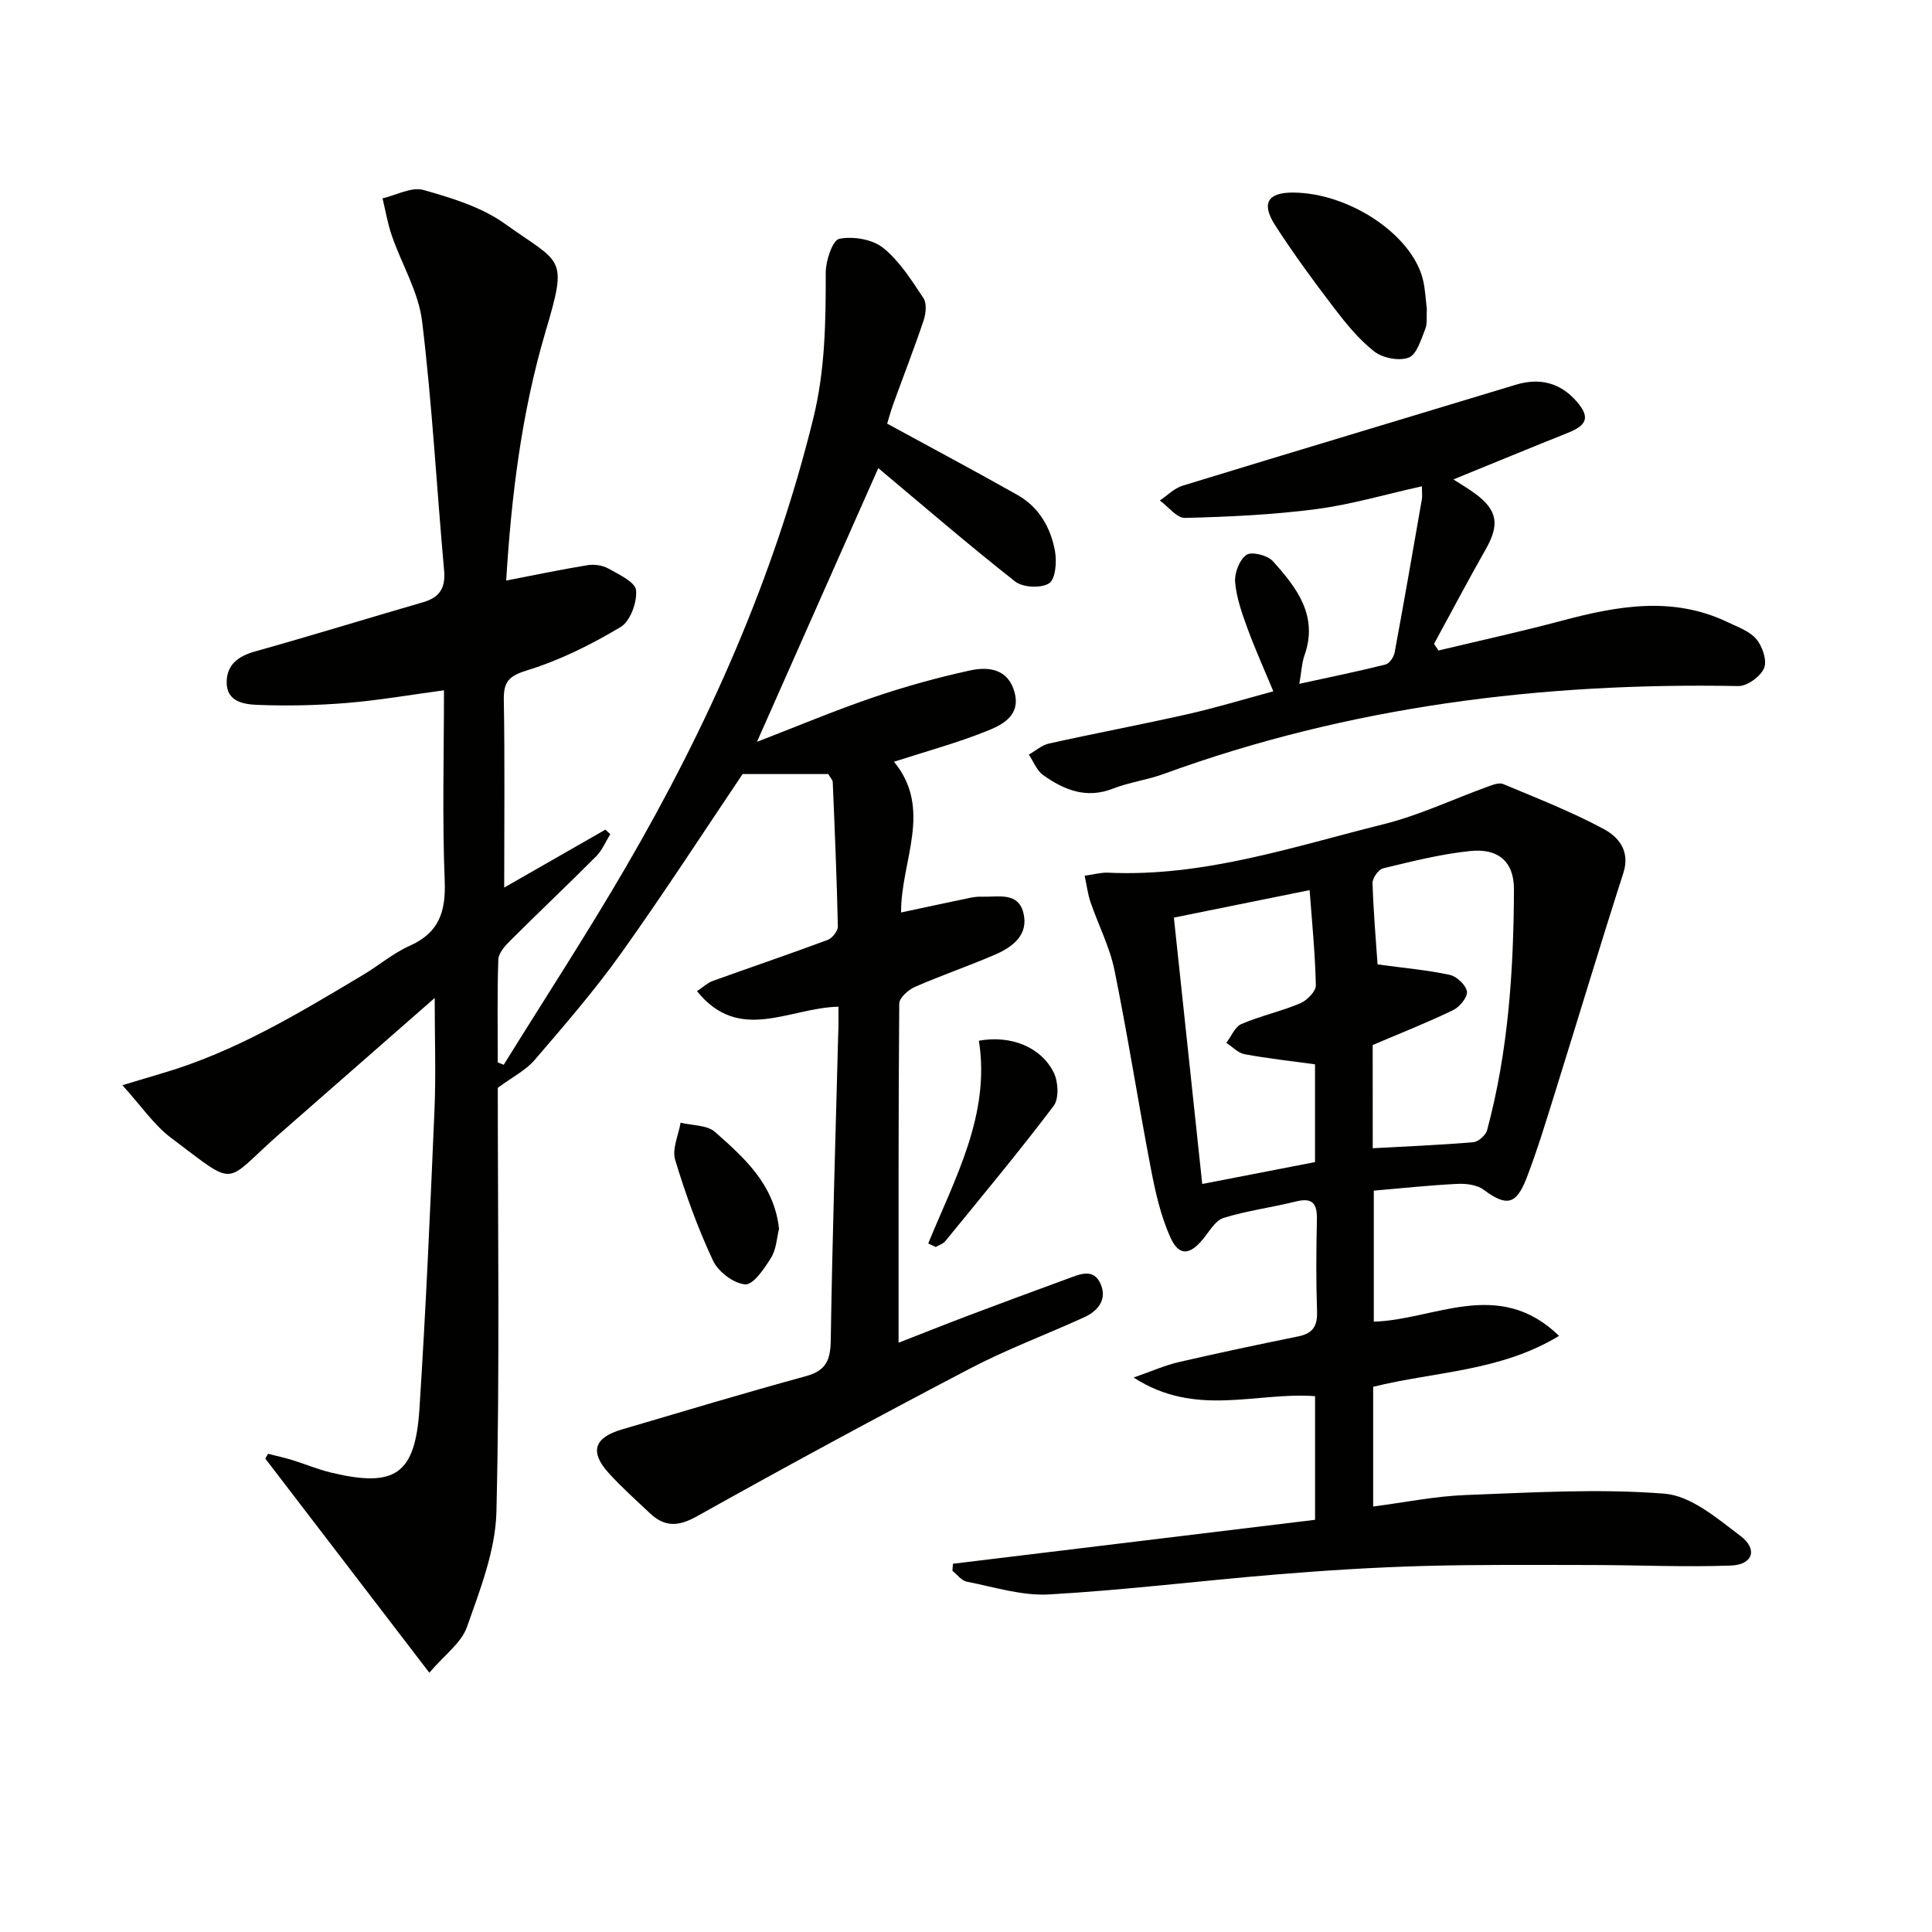
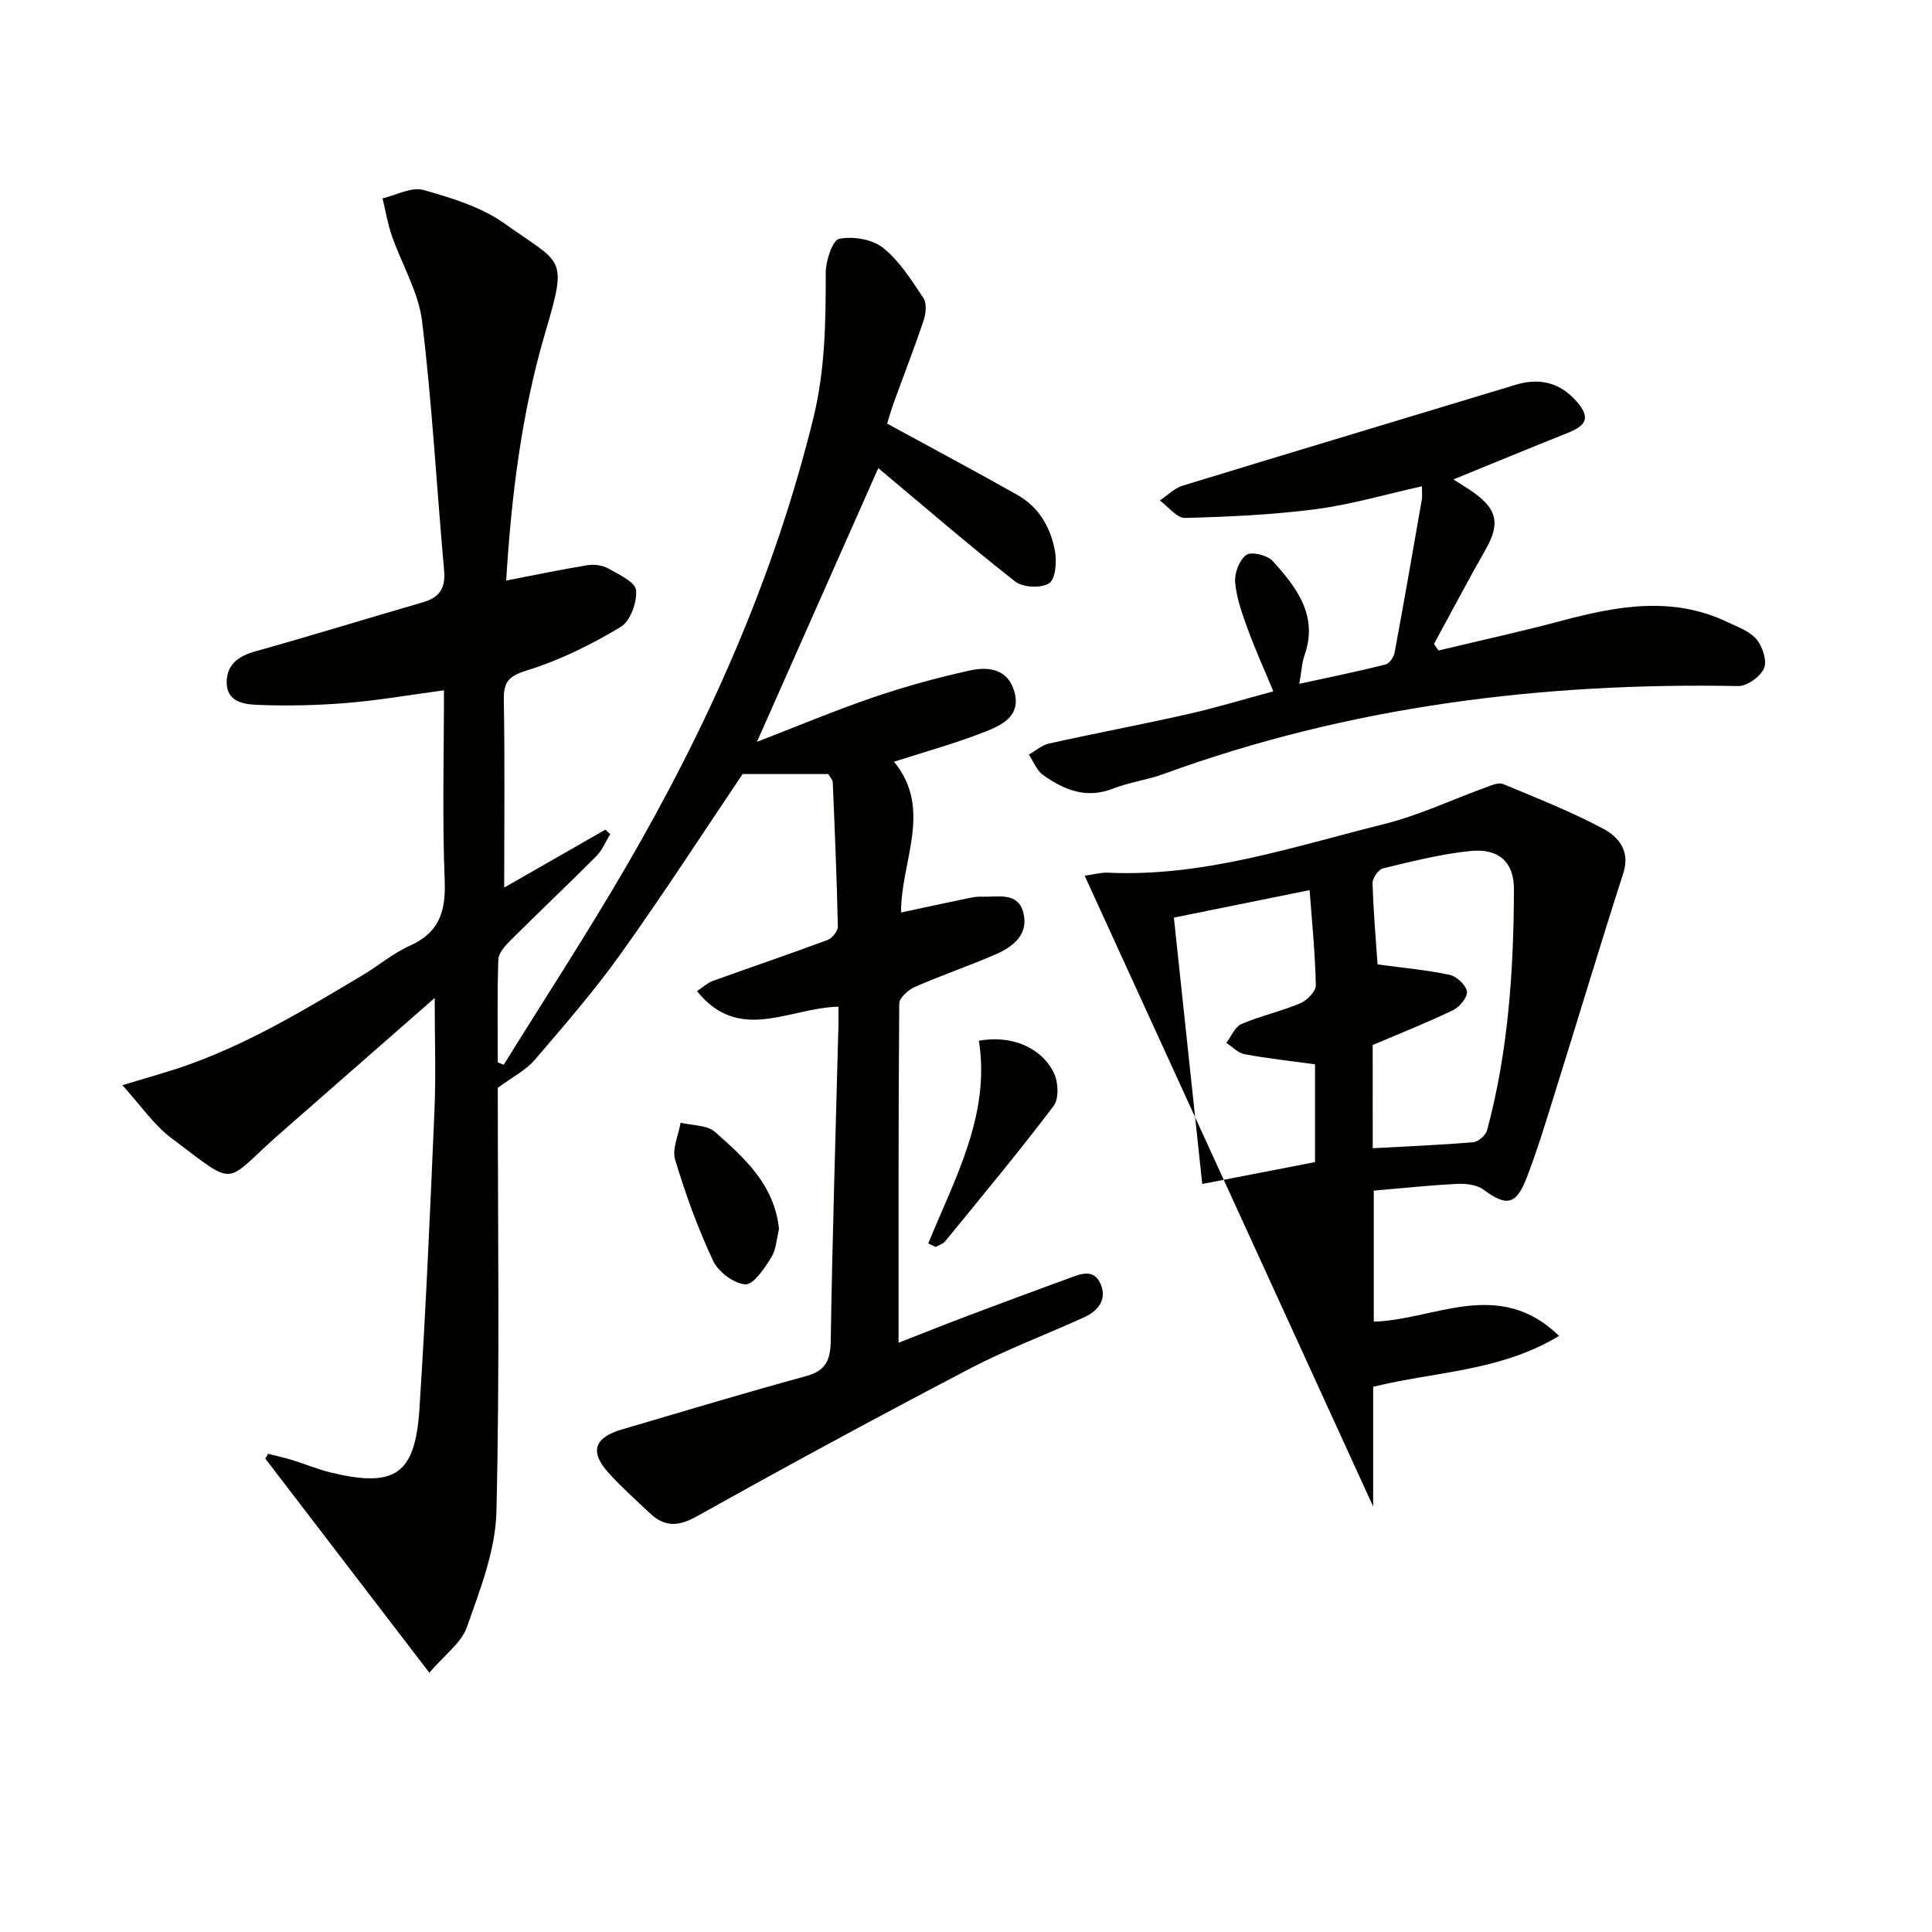
<svg xmlns="http://www.w3.org/2000/svg" enable-background="new 0 0 400 400" viewBox="0 0 400 400">
  <path d="m173.59 208.42c-10.37.28-20.55 7.64-29.29-3.22 1.41-.93 2.23-1.73 3.22-2.09 7.94-2.86 15.94-5.57 23.84-8.51.95-.35 2.13-1.85 2.11-2.79-.22-9.97-.64-19.93-1.06-29.89-.02-.43-.45-.84-.92-1.66-5.62 0-11.43 0-17.74 0-8 11.87-16.3 24.7-25.17 37.13-5.5 7.7-11.73 14.89-17.91 22.09-1.83 2.13-4.56 3.49-7.61 5.74 0 28.47.43 58.14-.28 87.77-.19 8.02-3.38 16.12-6.1 23.86-1.16 3.3-4.65 5.78-7.79 9.47-11.78-15.38-22.87-29.85-33.96-44.33.19-.33.38-.66.57-1 1.67.43 3.36.79 5.01 1.3 2.69.83 5.31 1.94 8.05 2.6 13.23 3.16 17.4.4 18.28-13.19 1.33-20.57 2.23-41.17 3.11-61.76.32-7.39.05-14.81.05-23.32-11.04 9.67-21.5 18.84-31.97 28-12.03 10.53-8.52 11.54-22.59.98-3.58-2.69-6.22-6.65-10.1-10.92 3.71-1.11 5.99-1.81 8.27-2.48 15-4.39 28.24-12.4 41.51-20.33 3.28-1.96 6.27-4.52 9.72-6.06 6.1-2.72 7.48-7.11 7.23-13.47-.52-12.94-.15-25.92-.15-39.42-7.05.95-13.55 2.08-20.09 2.62-6.12.5-12.3.64-18.44.4-2.8-.11-6.49-.57-6.46-4.71.02-3.6 2.37-5.37 5.85-6.35 11.65-3.26 23.21-6.83 34.83-10.2 3.41-.99 4.66-2.95 4.34-6.56-1.55-17.2-2.48-34.48-4.56-51.61-.74-6.06-4.21-11.77-6.26-17.7-.87-2.5-1.3-5.15-1.93-7.74 2.84-.66 6-2.43 8.46-1.74 5.83 1.64 11.99 3.52 16.83 6.97 11.91 8.49 13.12 6.59 8.43 22.45-5 16.91-7.07 34.3-8.12 51.45 5.85-1.13 11.3-2.28 16.8-3.18 1.39-.23 3.13 0 4.34.68 2.18 1.23 5.6 2.81 5.75 4.5.23 2.5-1.2 6.43-3.2 7.62-6.05 3.61-12.51 6.85-19.22 8.92-3.84 1.18-5.03 2.3-4.96 6.16.22 12.64.08 25.29.08 38.86 7.41-4.24 14.18-8.12 20.95-11.99.34.31.67.62 1.01.93-.95 1.54-1.66 3.33-2.91 4.58-5.87 5.89-11.92 11.61-17.81 17.48-1.08 1.08-2.42 2.57-2.46 3.91-.24 7.09-.11 14.19-.11 21.29.41.16.82.33 1.23.49 8.43-13.6 17.19-27.02 25.24-40.85 17.04-29.26 30.74-59.96 38.86-93.01 2.46-10.01 2.58-20.01 2.57-30.16 0-2.46 1.42-6.72 2.81-6.99 2.86-.57 6.86.1 9.09 1.89 3.39 2.72 5.86 6.69 8.33 10.39.72 1.08.51 3.19.04 4.6-1.95 5.82-4.19 11.54-6.28 17.32-.6 1.66-1.05 3.37-1.27 4.07 9.35 5.1 18.23 9.83 26.98 14.77 4.47 2.52 6.9 6.8 7.77 11.67.39 2.17.1 5.77-1.23 6.62-1.66 1.06-5.43.88-7.03-.38-9.76-7.67-19.15-15.79-28.33-23.47-7.86 17.73-16.33 36.84-25.12 56.67 8.07-3.11 15.97-6.44 24.06-9.2 6.56-2.24 13.28-4.1 20.05-5.58 3.84-.84 7.92-.34 9.22 4.52 1.3 4.84-2.52 6.74-5.78 8.04-6.13 2.45-12.55 4.2-19.18 6.34 8.13 9.88 1.39 20.58 1.47 31.21 4.87-1.04 9.63-2.07 14.4-3.06.81-.17 1.66-.24 2.48-.21 3.22.1 7.32-1.02 8.43 3.3 1.17 4.56-2.17 7.1-5.84 8.69-5.48 2.37-11.15 4.3-16.61 6.69-1.37.6-3.23 2.26-3.24 3.44-.19 23.29-.14 46.58-.14 70.23 4.43-1.73 9.43-3.73 14.48-5.64 6.83-2.58 13.68-5.11 20.53-7.62 2.49-.91 5.4-2.29 6.85 1.16 1.34 3.18-.59 5.53-3.42 6.82-7.85 3.59-15.98 6.61-23.61 10.6-19 9.94-37.86 20.14-56.57 30.61-3.86 2.16-6.68 2.25-9.73-.62-2.91-2.74-5.9-5.41-8.58-8.37-3.93-4.35-2.99-7.29 2.71-8.97 12.72-3.75 25.43-7.57 38.22-11.07 4.2-1.15 5.02-3.43 5.08-7.47.32-21.12 1-42.24 1.54-63.35.09-1.81.05-3.6.05-5.66z" fill="#010100" />
-   <path d="m224.57 181.31c1.94-.27 3.4-.7 4.84-.63 19.78.92 38.32-5.37 57.09-10.05 7.35-1.83 14.32-5.16 21.48-7.75 1.03-.37 2.38-.91 3.24-.55 7 2.93 14.11 5.71 20.78 9.29 3.05 1.63 5.57 4.53 4.1 9.12-4.82 14.97-9.33 30.05-14.03 45.07-1.88 6.02-3.7 12.08-5.96 17.97-2.2 5.76-4.23 6.03-8.94 2.54-1.38-1.02-3.62-1.3-5.44-1.21-5.63.27-11.24.88-17.3 1.4v27.12c12.49-.32 25.81-9.24 38.36 2.95-12.23 7.41-25.68 7.36-38.49 10.54v24.79c6.49-.84 12.8-2.14 19.15-2.38 13.73-.52 27.54-1.36 41.18-.28 5.48.44 10.93 5.13 15.74 8.77 3.62 2.74 2.53 5.95-2.01 6.11-9.59.35-19.21-.1-28.82-.11-11.62-.01-23.25-.12-34.86.2-10.12.28-20.24.92-30.34 1.75-15.73 1.29-31.41 3.25-47.15 4.14-5.61.32-11.37-1.54-17.02-2.64-1.1-.21-1.99-1.47-2.98-2.25.03-.49.06-.97.1-1.46 24.91-3.02 49.82-6.05 74.98-9.1 0-8.64 0-17.19 0-25.6-12.23-.91-24.69 4.49-37.57-3.86 3.95-1.37 6.54-2.54 9.26-3.17 8.24-1.9 16.53-3.66 24.82-5.34 2.97-.6 4-2.09 3.9-5.14-.22-6.32-.17-12.66-.03-18.99.07-3.24-.77-4.7-4.33-3.81-4.98 1.24-10.12 1.9-15 3.41-1.7.53-2.93 2.78-4.23 4.36-2.75 3.36-4.99 3.61-6.77-.32-2.01-4.45-3.11-9.39-4.04-14.23-2.63-13.68-4.76-27.45-7.54-41.1-.98-4.81-3.33-9.34-4.94-14.04-.58-1.65-.79-3.45-1.23-5.52zm59.64 56.42c7.28-.4 14.06-.67 20.82-1.25 1.05-.09 2.57-1.44 2.86-2.49 4.39-16.31 5.49-33.04 5.56-49.83.02-5.78-3.25-8.58-9.11-7.96-6.06.63-12.04 2.15-17.98 3.58-.96.23-2.22 2.02-2.19 3.06.18 5.94.7 11.87 1.04 16.83 5.42.74 10.26 1.16 14.96 2.17 1.44.31 3.35 2.12 3.54 3.45.17 1.16-1.51 3.2-2.86 3.85-5.32 2.57-10.83 4.74-16.65 7.22.01 6.56.01 13.66.01 21.37zm-41.17-47.75c1.95 18.29 3.88 36.51 5.87 55.15 8.33-1.62 15.87-3.08 23.35-4.53 0-7.14 0-13.71 0-20.24-5.09-.7-9.87-1.22-14.59-2.1-1.36-.25-2.52-1.54-3.77-2.35 1.02-1.34 1.78-3.32 3.13-3.9 3.94-1.69 8.2-2.61 12.15-4.28 1.41-.59 3.28-2.47 3.25-3.73-.14-6.68-.82-13.36-1.29-19.71-9.68 1.97-18.57 3.77-28.1 5.69z" fill="#010100" />
+   <path d="m224.57 181.31c1.94-.27 3.4-.7 4.84-.63 19.78.92 38.32-5.37 57.09-10.05 7.35-1.83 14.32-5.16 21.48-7.75 1.03-.37 2.38-.91 3.24-.55 7 2.93 14.11 5.71 20.78 9.29 3.05 1.63 5.57 4.53 4.1 9.12-4.82 14.97-9.33 30.05-14.03 45.07-1.88 6.02-3.7 12.08-5.96 17.97-2.2 5.76-4.23 6.03-8.94 2.54-1.38-1.02-3.62-1.3-5.44-1.21-5.63.27-11.24.88-17.3 1.4v27.12c12.49-.32 25.81-9.24 38.36 2.95-12.23 7.41-25.68 7.36-38.49 10.54v24.79zm59.64 56.42c7.28-.4 14.06-.67 20.82-1.25 1.05-.09 2.57-1.44 2.86-2.49 4.39-16.31 5.49-33.04 5.56-49.83.02-5.78-3.25-8.58-9.11-7.96-6.06.63-12.04 2.15-17.98 3.58-.96.23-2.22 2.02-2.19 3.06.18 5.94.7 11.87 1.04 16.83 5.42.74 10.26 1.16 14.96 2.17 1.44.31 3.35 2.12 3.54 3.45.17 1.16-1.51 3.2-2.86 3.85-5.32 2.57-10.83 4.74-16.65 7.22.01 6.56.01 13.66.01 21.37zm-41.17-47.75c1.95 18.29 3.88 36.51 5.87 55.15 8.33-1.62 15.87-3.08 23.35-4.53 0-7.14 0-13.71 0-20.24-5.09-.7-9.87-1.22-14.59-2.1-1.36-.25-2.52-1.54-3.77-2.35 1.02-1.34 1.78-3.32 3.13-3.9 3.94-1.69 8.2-2.61 12.15-4.28 1.41-.59 3.28-2.47 3.25-3.73-.14-6.68-.82-13.36-1.29-19.71-9.68 1.97-18.57 3.77-28.1 5.69z" fill="#010100" />
  <path d="m269.01 141.58c6.58-1.44 12.24-2.59 17.84-4 .81-.2 1.72-1.53 1.89-2.47 1.96-10.56 3.8-21.15 5.64-31.73.11-.62.01-1.28.01-2.7-7.53 1.67-14.64 3.78-21.9 4.73-8.98 1.17-18.08 1.59-27.15 1.82-1.71.04-3.47-2.35-5.21-3.61 1.56-1.04 2.98-2.53 4.7-3.06 22.97-7.04 46-13.92 68.99-20.9 4.99-1.52 9.24-.4 12.59 3.44 2.85 3.27 2.19 4.93-1.85 6.54-7.8 3.11-15.55 6.32-23.65 9.62 1.63 1.05 3.03 1.87 4.33 2.81 4.83 3.5 5.3 6.5 2.34 11.7-3.67 6.45-7.13 13.02-10.68 19.54.31.46.62.92.93 1.37 8.49-2.04 17.03-3.9 25.46-6.15 11.56-3.08 23.03-5.19 34.46.31 2.08 1 4.53 1.85 5.91 3.51 1.25 1.5 2.23 4.45 1.57 5.99-.75 1.74-3.51 3.74-5.35 3.7-40.72-.76-80.53 4.18-118.98 18.21-3.41 1.24-7.11 1.71-10.49 3.03-5.52 2.16-10.13.26-14.44-2.81-1.32-.94-1.99-2.79-2.96-4.23 1.39-.79 2.68-1.97 4.17-2.3 9.55-2.12 19.17-3.93 28.71-6.08 5.8-1.31 11.5-3.05 17.74-4.73-1.91-4.6-3.79-8.75-5.35-13.02-1.13-3.1-2.28-6.33-2.56-9.57-.16-1.89.89-4.65 2.34-5.66 1.07-.74 4.37.08 5.47 1.3 4.94 5.49 9.49 11.33 6.52 19.59-.52 1.52-.58 3.19-1.04 5.81z" fill="#010100" />
-   <path d="m295.41 63.96c-.1 1.56.14 3.02-.33 4.18-.88 2.15-1.74 5.24-3.41 5.89-1.98.77-5.38.11-7.13-1.25-3.22-2.52-5.9-5.83-8.41-9.12-4.23-5.54-8.36-11.18-12.13-17.03-2.94-4.58-1.5-6.81 3.79-6.76 11.57.1 24.46 8.67 26.79 17.93.52 2.06.58 4.24.83 6.16z" fill="#010100" />
  <path d="m192.18 257.44c5.57-13.57 12.9-26.72 10.49-41.97 6.62-1.2 12.89 1.29 15.52 6.65.92 1.88 1.09 5.34-.04 6.84-7.21 9.54-14.88 18.74-22.44 28.01-.46.57-1.31.81-1.98 1.21-.51-.25-1.03-.5-1.55-.74z" fill="#010100" />
  <path d="m161.29 254.44c-.47 1.86-.56 4.21-1.64 5.95-1.38 2.23-3.67 5.64-5.36 5.52-2.4-.17-5.6-2.62-6.68-4.93-3.14-6.72-5.69-13.76-7.83-20.87-.67-2.24.7-5.1 1.13-7.67 2.41.6 5.48.46 7.13 1.92 6.05 5.36 12.26 10.84 13.25 20.08z" fill="#010100" />
</svg>